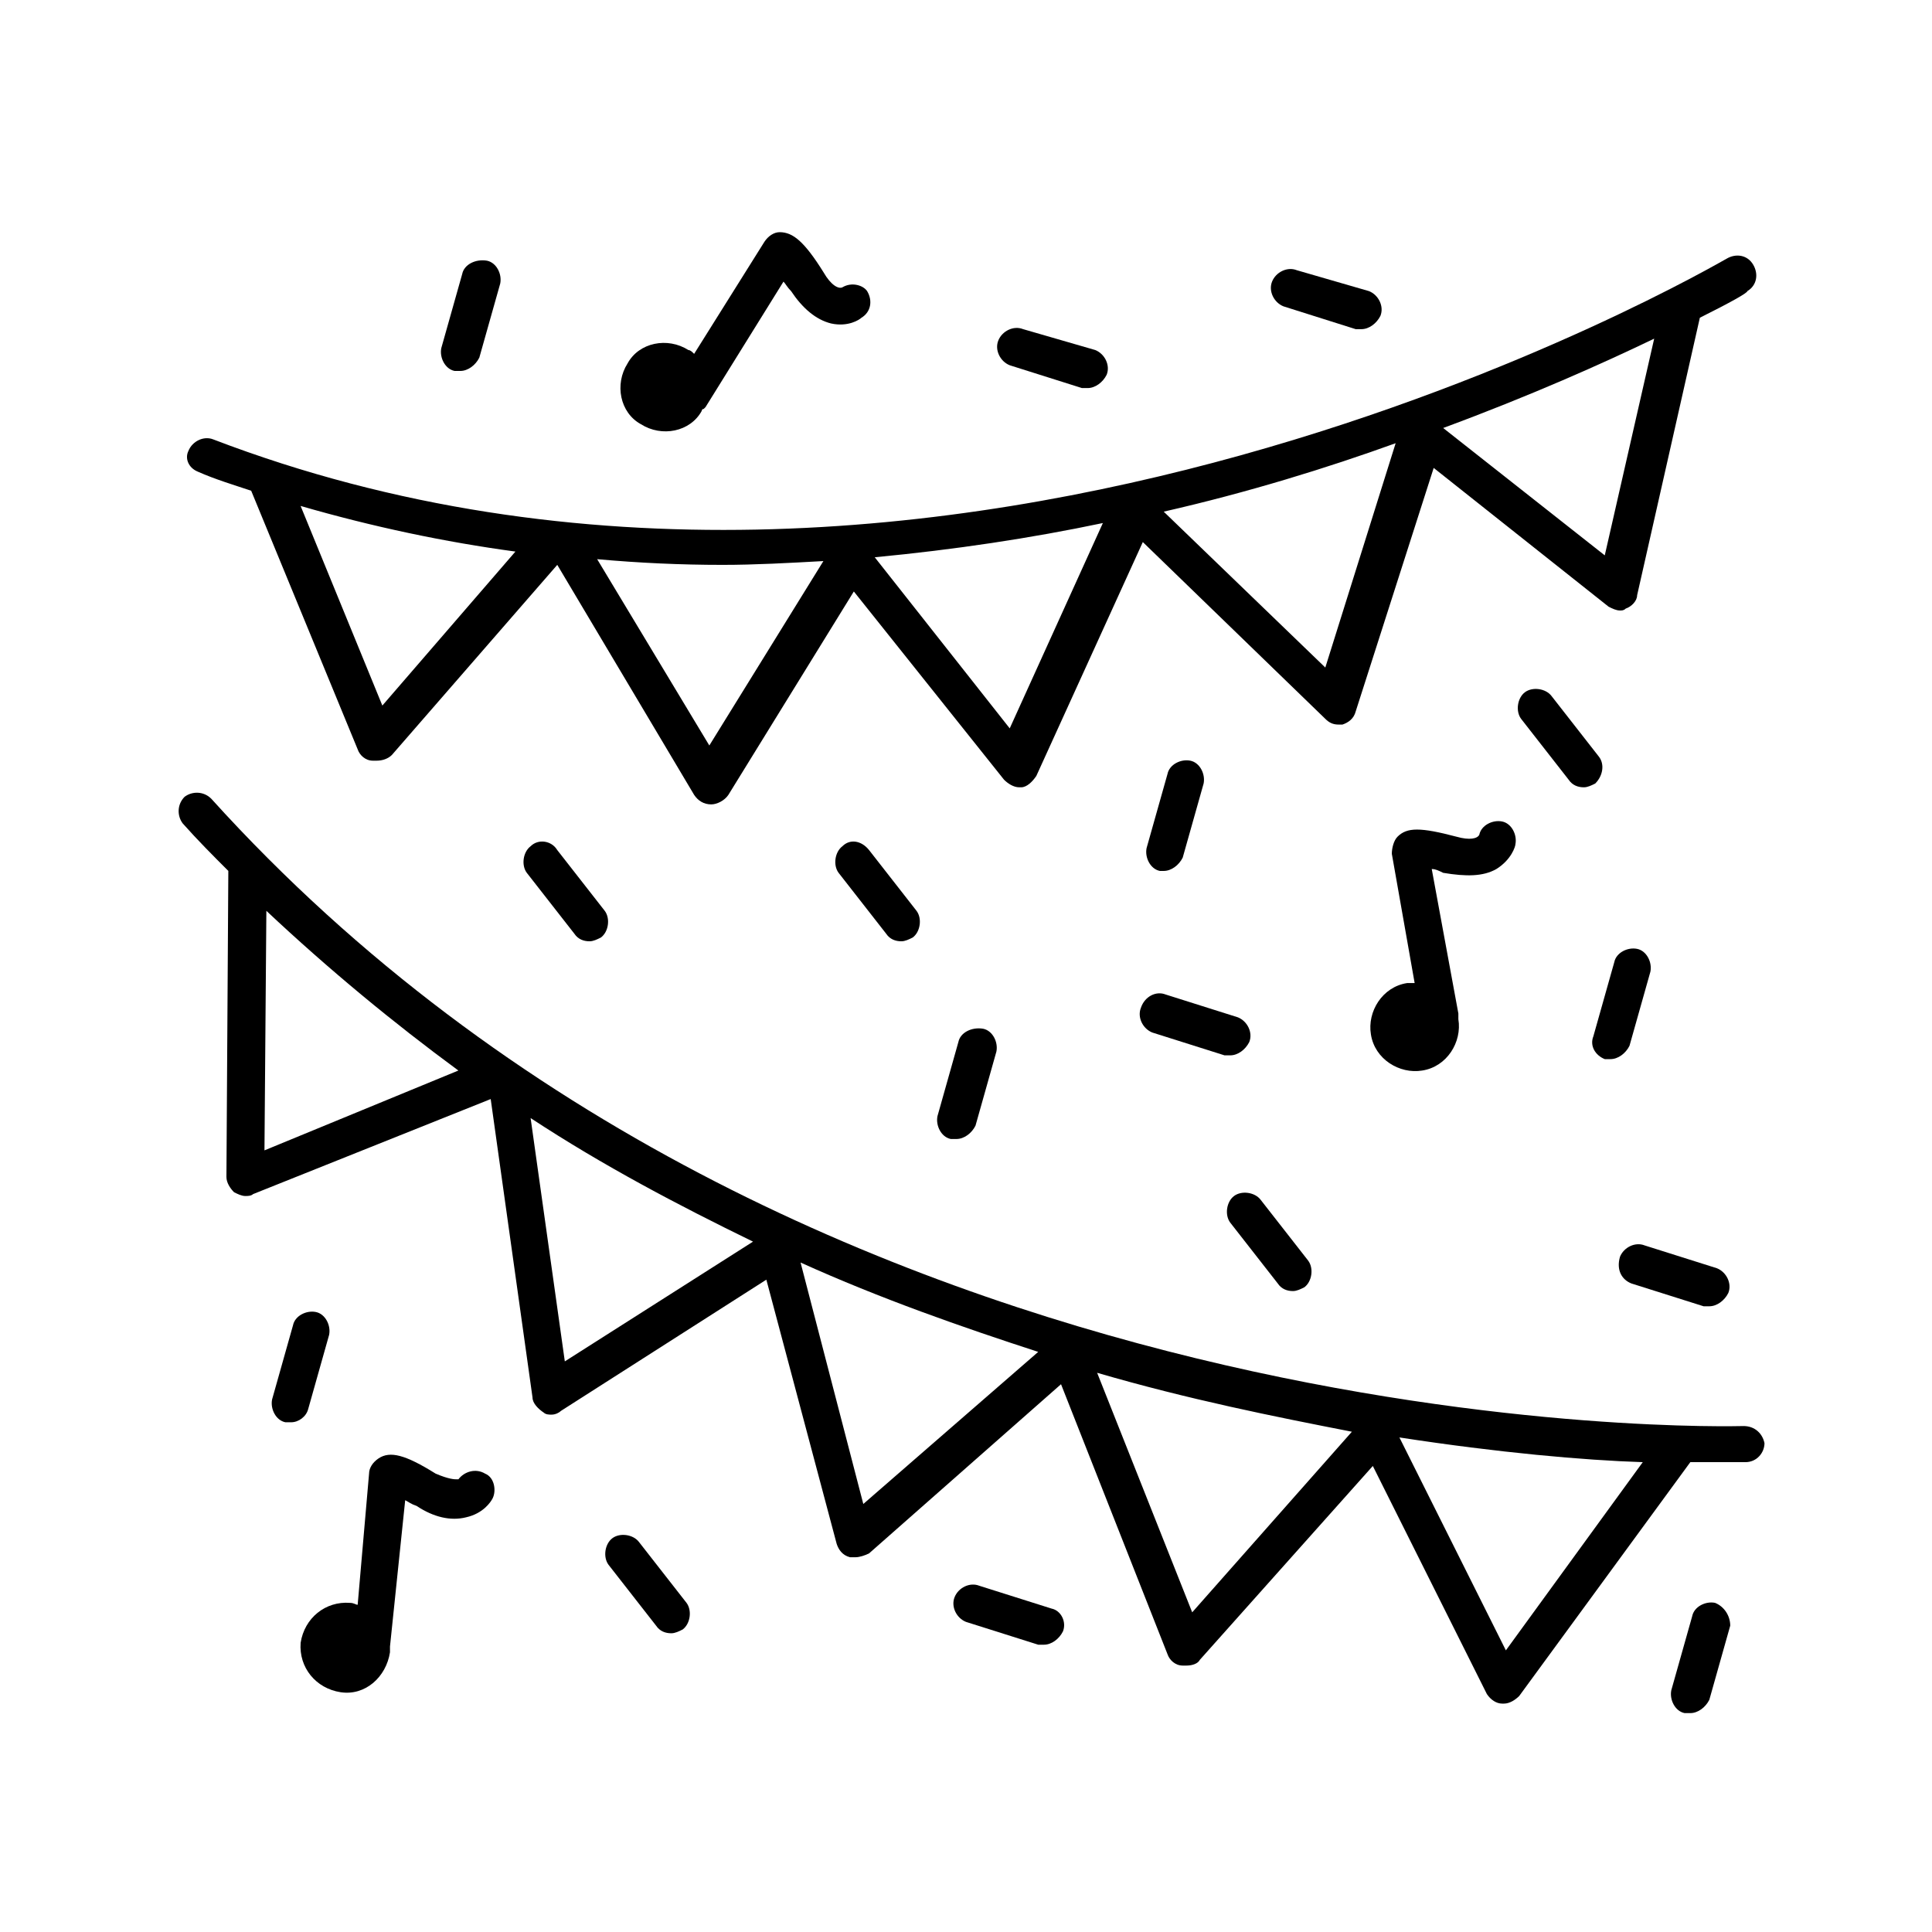
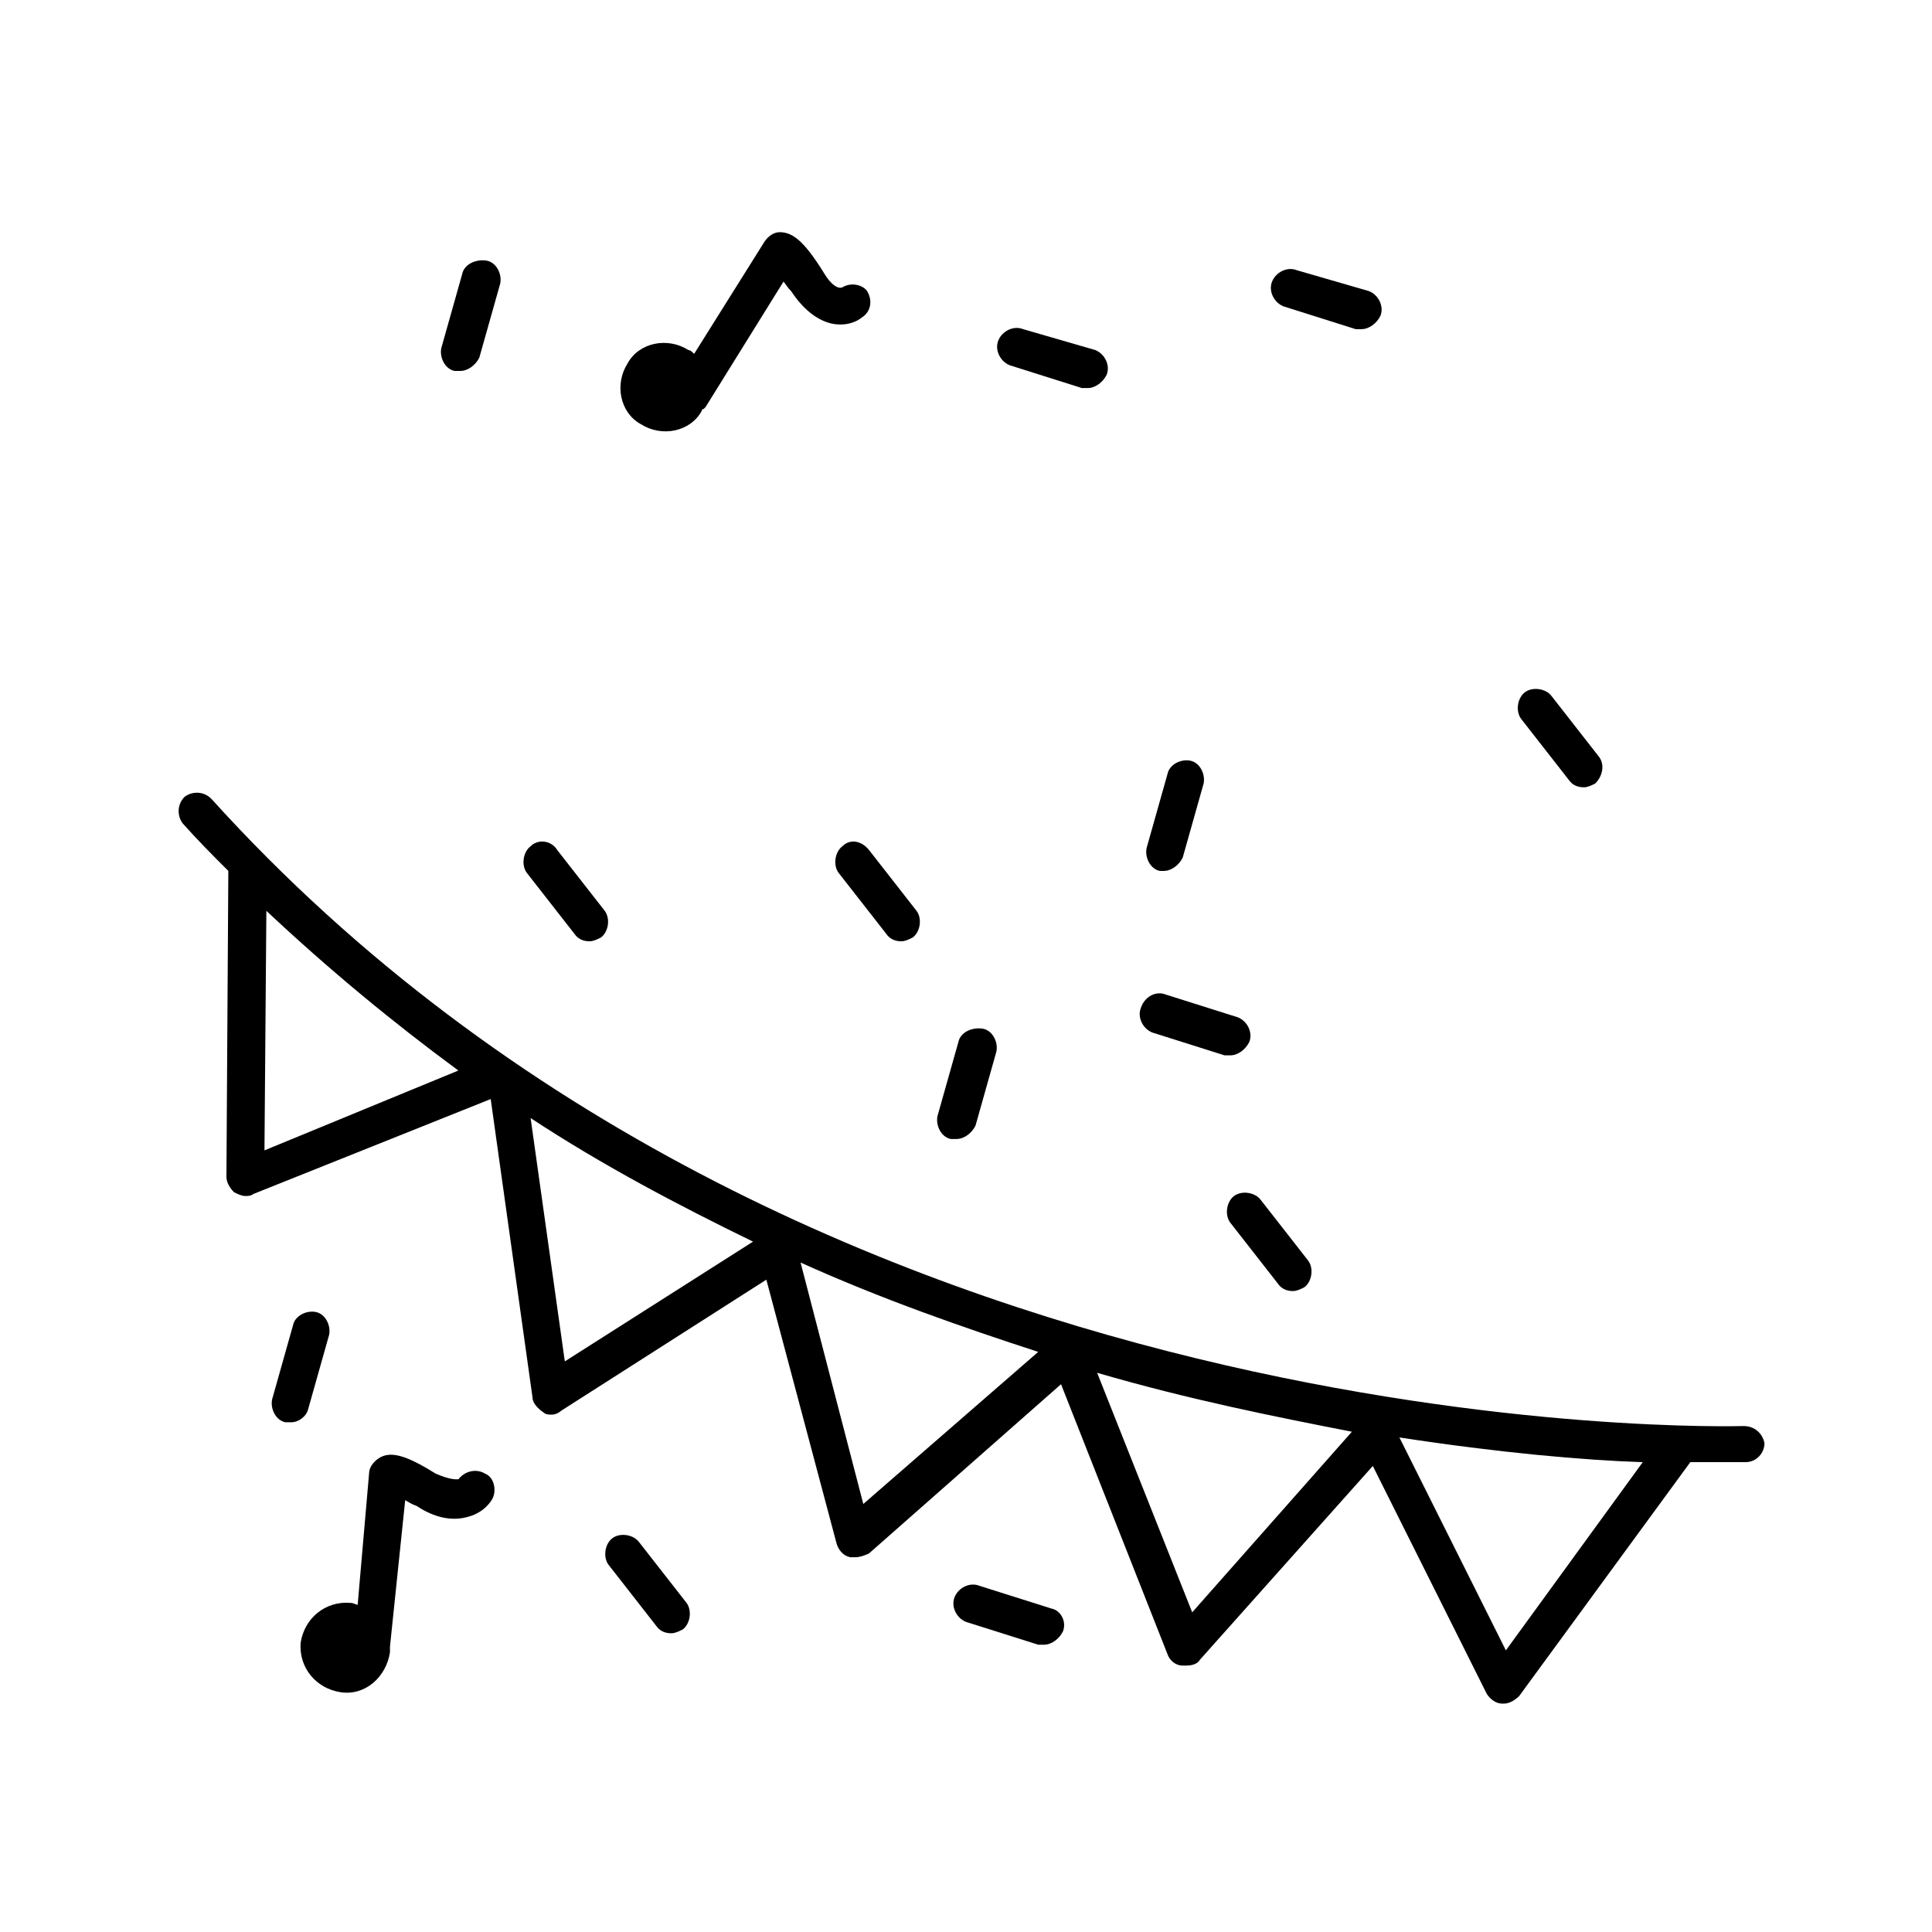
<svg xmlns="http://www.w3.org/2000/svg" fill="#000000" width="800px" height="800px" version="1.1" viewBox="144 144 512 512">
  <g>
    <path d="m367.25 220.14c-1.008 0.504-3.023-0.504-5.039-4.031-5.039-8.062-8.062-10.578-11.586-10.578-1.512 0-3.023 1.008-4.031 2.519l-18.641 29.727c-0.504-0.504-1.008-1.008-1.512-1.008-5.543-3.527-13.098-2.016-16.121 3.527-3.527 5.543-2.016 13.098 3.527 16.121 5.543 3.527 13.098 2.016 16.121-3.527 0 0 0-0.504 0.504-0.504l0.504-0.504 20.656-33.25c0.504 0.504 1.008 1.512 2.016 2.519 3.023 4.535 6.551 7.559 10.578 8.566 4.535 1.008 7.559-1.008 8.062-1.512 2.519-1.512 3.023-4.535 1.512-7.055-1.008-1.516-4.031-2.519-6.551-1.012z" />
    <path d="m272.54 534.52c-2.519-1.512-5.543-0.504-7.055 1.512h-0.504c-0.504 0-2.016 0-5.543-1.512-8.062-5.039-12.09-6.047-15.113-4.031-1.512 1.008-2.519 2.519-2.519 4.031l-3.019 34.762c-0.504 0-1.008-0.504-2.016-0.504-6.551-0.504-12.09 4.031-13.098 10.578-0.504 6.551 4.031 12.09 10.578 13.098 6.551 1.008 12.09-4.031 13.098-10.578v-1.008-0.504l4.031-38.793c1.008 0.504 1.512 1.008 3.023 1.512 4.535 3.023 9.07 4.031 13.098 3.023 4.535-1.008 6.551-4.031 7.055-5.039 1.008-2.012 0.504-5.539-2.016-6.547z" />
-     <path d="m540.56 374.3c4.031-2.519 5.039-6.047 5.039-6.551 0.504-2.519-1.008-5.543-3.527-6.047-2.519-0.504-5.543 1.008-6.047 3.527-0.504 1.008-2.519 1.512-6.047 0.504-9.574-2.519-13.098-2.519-15.617 0-1.008 1.008-1.512 3.023-1.512 4.535l6.047 34.258h-2.016c-6.551 1.008-10.578 7.559-9.574 13.602 1.008 6.551 7.559 10.578 13.602 9.574 6.551-1.008 10.578-7.559 9.574-13.602v-1.008-0.504l-7.055-38.289c1.008 0 2.016 0.504 3.023 1.008 6.047 1.008 10.582 1.008 14.109-1.008z" />
    <path d="m446.35 411.08c-1.008 2.519 0.504 5.543 3.023 6.551l19.145 6.047h1.512c2.016 0 4.031-1.512 5.039-3.527 1.008-2.519-0.504-5.543-3.023-6.551l-19.145-6.047c-2.519-1.008-5.543 0.504-6.551 3.527z" />
-     <path d="m576.33 484.13 19.145 6.047h1.512c2.016 0 4.031-1.512 5.039-3.527 1.008-2.519-0.504-5.543-3.023-6.551l-19.145-6.047c-2.519-1.008-5.543 0.504-6.551 3.023-1.008 3.531 0.504 6.051 3.023 7.055z" />
    <path d="m487.66 215.61c-2.519-1.008-5.543 0.504-6.551 3.023-1.008 2.519 0.504 5.543 3.023 6.551l19.145 6.047h1.512c2.016 0 4.031-1.512 5.039-3.527 1.008-2.519-0.504-5.543-3.023-6.551z" />
    <path d="m422.67 570.29-19.145-6.047c-2.519-1.008-5.543 0.504-6.551 3.023-1.008 2.519 0.504 5.543 3.023 6.551l19.145 6.047h1.512c2.016 0 4.031-1.512 5.039-3.527 1.004-2.519-0.508-5.543-3.023-6.047z" />
    <path d="m415.11 231.22c-2.519-1.008-5.543 0.504-6.551 3.023-1.008 2.519 0.504 5.543 3.023 6.551l19.145 6.047h1.512c2.016 0 4.031-1.512 5.039-3.527 1.008-2.519-0.504-5.543-3.023-6.551z" />
-     <path d="m569.28 424.68h1.512c2.016 0 4.031-1.512 5.039-3.527l5.543-19.648c0.504-2.519-1.008-5.543-3.527-6.047-2.519-0.504-5.543 1.008-6.047 3.527l-5.543 19.648c-1.008 2.523 0.504 5.039 3.023 6.047z" />
-     <path d="m598.5 568.77c-2.519-0.504-5.543 1.008-6.047 3.527l-5.543 19.648c-0.504 2.519 1.008 5.543 3.527 6.047h1.512c2.016 0 4.031-1.512 5.039-3.527l5.543-19.648c0-2.519-1.512-5.039-4.031-6.047z" />
    <path d="m452.39 374.81c2.016 0 4.031-1.512 5.039-3.527l5.543-19.648c0.504-2.519-1.008-5.543-3.527-6.047-2.519-0.504-5.543 1.008-6.047 3.527l-5.543 19.648c-0.504 2.519 1.008 5.543 3.527 6.047h1.008z" />
    <path d="m225.68 517.39 5.543-19.648c0.504-2.519-1.008-5.543-3.527-6.047-2.519-0.504-5.543 1.008-6.047 3.527l-5.543 19.648c-0.504 2.519 1.008 5.543 3.527 6.047h1.512c2.016 0 4.031-1.512 4.535-3.527z" />
    <path d="m266.49 216.61-5.543 19.648c-0.504 2.519 1.008 5.543 3.527 6.047h1.512c2.016 0 4.031-1.512 5.039-3.527l5.543-19.648c0.504-2.519-1.008-5.543-3.527-6.047-3.023-0.504-6.047 1.008-6.551 3.527z" />
    <path d="m397.98 420.15-5.543 19.648c-0.504 2.519 1.008 5.543 3.527 6.047h1.512c2.016 0 4.031-1.512 5.039-3.527l5.543-19.648c0.504-2.519-1.008-5.543-3.527-6.047-3.023-0.504-6.047 1.008-6.551 3.527z" />
    <path d="m567.77 344.58-12.594-16.121c-1.512-2.016-5.039-2.519-7.055-1.008-2.016 1.512-2.519 5.039-1.008 7.055l12.594 16.121c1.008 1.512 2.519 2.016 4.031 2.016 1.008 0 2.016-0.504 3.023-1.008 2.016-2.016 2.519-5.039 1.008-7.055z" />
    <path d="m284.62 368.26c-2.016 1.512-2.519 5.039-1.008 7.055l12.594 16.121c1.008 1.512 2.519 2.016 4.031 2.016 1.008 0 2.016-0.504 3.023-1.008 2.016-1.512 2.519-5.039 1.008-7.055l-12.594-16.121c-1.512-2.519-5.039-3.023-7.055-1.008z" />
    <path d="m367.25 368.26c-2.016 1.512-2.519 5.039-1.008 7.055l12.594 16.121c1.008 1.512 2.519 2.016 4.031 2.016 1.008 0 2.016-0.504 3.023-1.008 2.016-1.512 2.519-5.039 1.008-7.055l-12.594-16.121c-2.016-2.519-5.039-3.023-7.055-1.008z" />
    <path d="m482.62 484.13c1.008 1.512 2.519 2.016 4.031 2.016 1.008 0 2.016-0.504 3.023-1.008 2.016-1.512 2.519-5.039 1.008-7.055l-12.594-16.121c-1.512-2.016-5.039-2.519-7.055-1.008-2.016 1.512-2.519 5.039-1.008 7.055z" />
    <path d="m313.34 552.65c-1.512-2.016-5.039-2.519-7.055-1.008-2.016 1.512-2.519 5.039-1.008 7.055l12.594 16.121c1.008 1.512 2.519 2.016 4.031 2.016 1.008 0 2.016-0.504 3.023-1.008 2.016-1.512 2.519-5.039 1.008-7.055z" />
-     <path d="m196.46 269.01c4.535 2.016 9.574 3.527 14.105 5.039l28.215 68.516c0.504 1.512 2.016 3.023 4.031 3.023h1.008c1.512 0 3.023-0.504 4.031-1.512l43.832-50.383 36.273 60.961c1.008 1.512 2.519 2.519 4.535 2.519 1.512 0 3.527-1.008 4.535-2.519l33.25-53.906 39.801 49.879c1.008 1.008 2.519 2.016 4.031 2.016h0.504c1.512 0 3.023-1.512 4.031-3.023l28.215-61.969 48.367 46.855c1.008 1.008 2.016 1.512 3.527 1.512h1.008c1.512-0.504 3.023-1.512 3.527-3.527l20.656-64.488 46.352 36.777c1.008 0.504 2.016 1.008 3.023 1.008 0.504 0 1.008 0 1.512-0.504 1.512-0.504 3.023-2.016 3.023-3.527l16.625-73.555c8.062-4.031 12.594-6.551 12.594-7.055 2.519-1.512 3.023-4.535 1.512-7.055-1.512-2.519-4.535-3.023-7.055-1.512-2.016 1.008-207.57 121.92-401.03 47.863-2.519-1.008-5.543 0.504-6.551 3.023-1.016 2.016-0.008 4.535 2.512 5.543zm48.867 61.969-21.664-52.898c19.145 5.543 38.289 9.574 56.93 12.09zm166.26 6.047-35.77-45.344c21.16-2.016 41.312-5.039 60.457-9.07zm83.633-16.121-42.824-41.312c22.168-5.039 43.328-11.586 61.465-18.137zm74.059-29.727-42.824-33.754c23.176-8.566 42.32-17.129 55.922-23.68zm-207.07 1.512-30.23 48.871-29.727-49.375c11.082 1.008 22.168 1.512 33.25 1.512 8.57 0 17.641-0.504 26.707-1.008z" />
    <path d="m606.05 521.92c-2.519 0-248.88 7.559-406.07-166.26-2.016-2.016-5.039-2.016-7.055-0.504-2.016 2.016-2.016 5.039-0.504 7.055 4.031 4.535 8.062 8.566 12.09 12.594l-0.504 81.113c0 1.512 1.008 3.023 2.016 4.031 1.008 0.504 2.016 1.008 3.023 1.008 0.504 0 1.512 0 2.016-0.504l62.98-25.191 11.082 79.098c0 1.512 1.512 3.023 3.023 4.031 0.504 0.504 1.512 0.504 2.016 0.504 1.008 0 2.016-0.504 2.519-1.008l54.41-34.762 18.641 70.031c0.504 1.512 1.512 3.023 3.527 3.527h1.512c1.008 0 2.519-0.504 3.527-1.008l50.883-44.844 28.215 71.539c0.504 1.512 2.016 3.023 4.031 3.023h1.008c1.512 0 3.023-0.504 3.527-1.512l45.848-51.387 30.23 60.457c1.008 1.512 2.519 2.519 4.031 2.519h0.504c1.512 0 3.023-1.008 4.031-2.016l45.344-61.969h9.07 5.543c3.023 0 5.039-2.519 5.039-5.039-0.516-2.516-2.531-4.531-5.555-4.531zm-391.46-136.54c16.625 15.617 33.754 29.727 50.883 42.32l-51.387 21.16zm70.027 54.918c19.145 12.594 39.297 23.176 58.945 32.746l-49.879 31.738zm88.168 102.27-16.625-63.984c21.16 9.574 42.824 17.129 62.977 23.68zm87.16 28.715-25.191-63.48c24.184 7.055 46.855 11.586 67.512 15.617zm83.129 10.078-28.215-56.426c26.199 4.031 48.871 6.047 64.488 6.551z" />
  </g>
</svg>